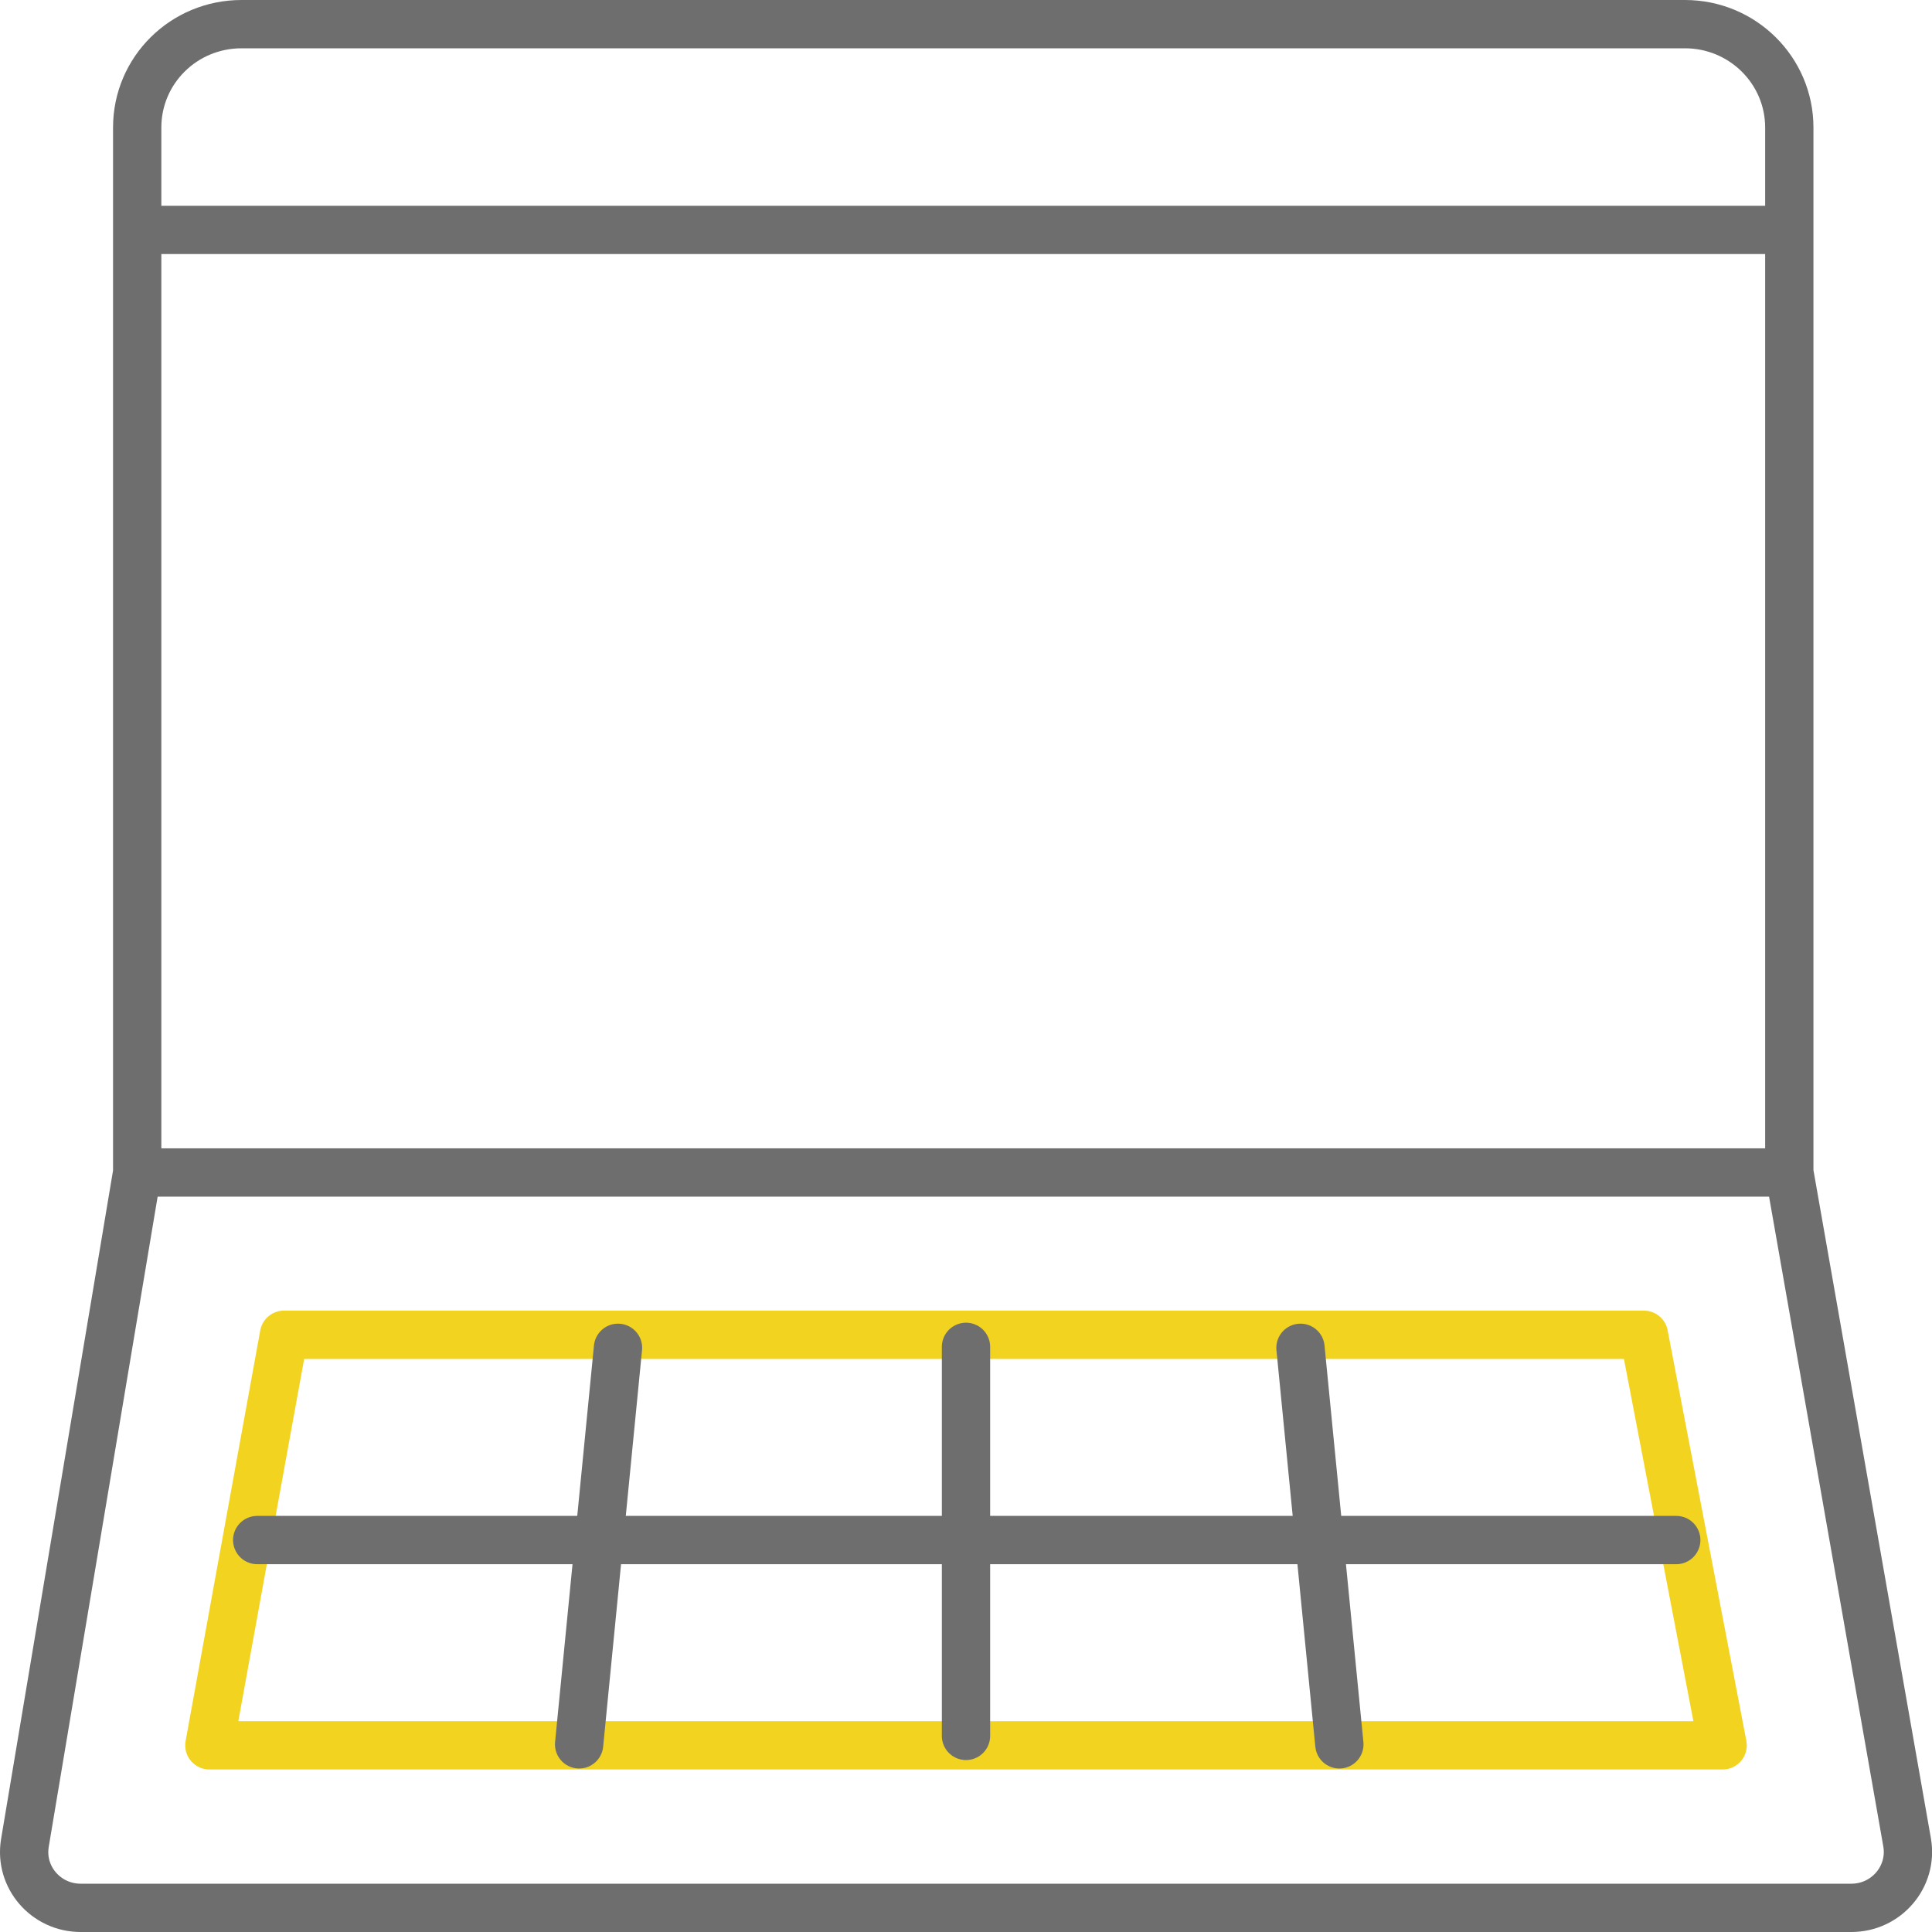
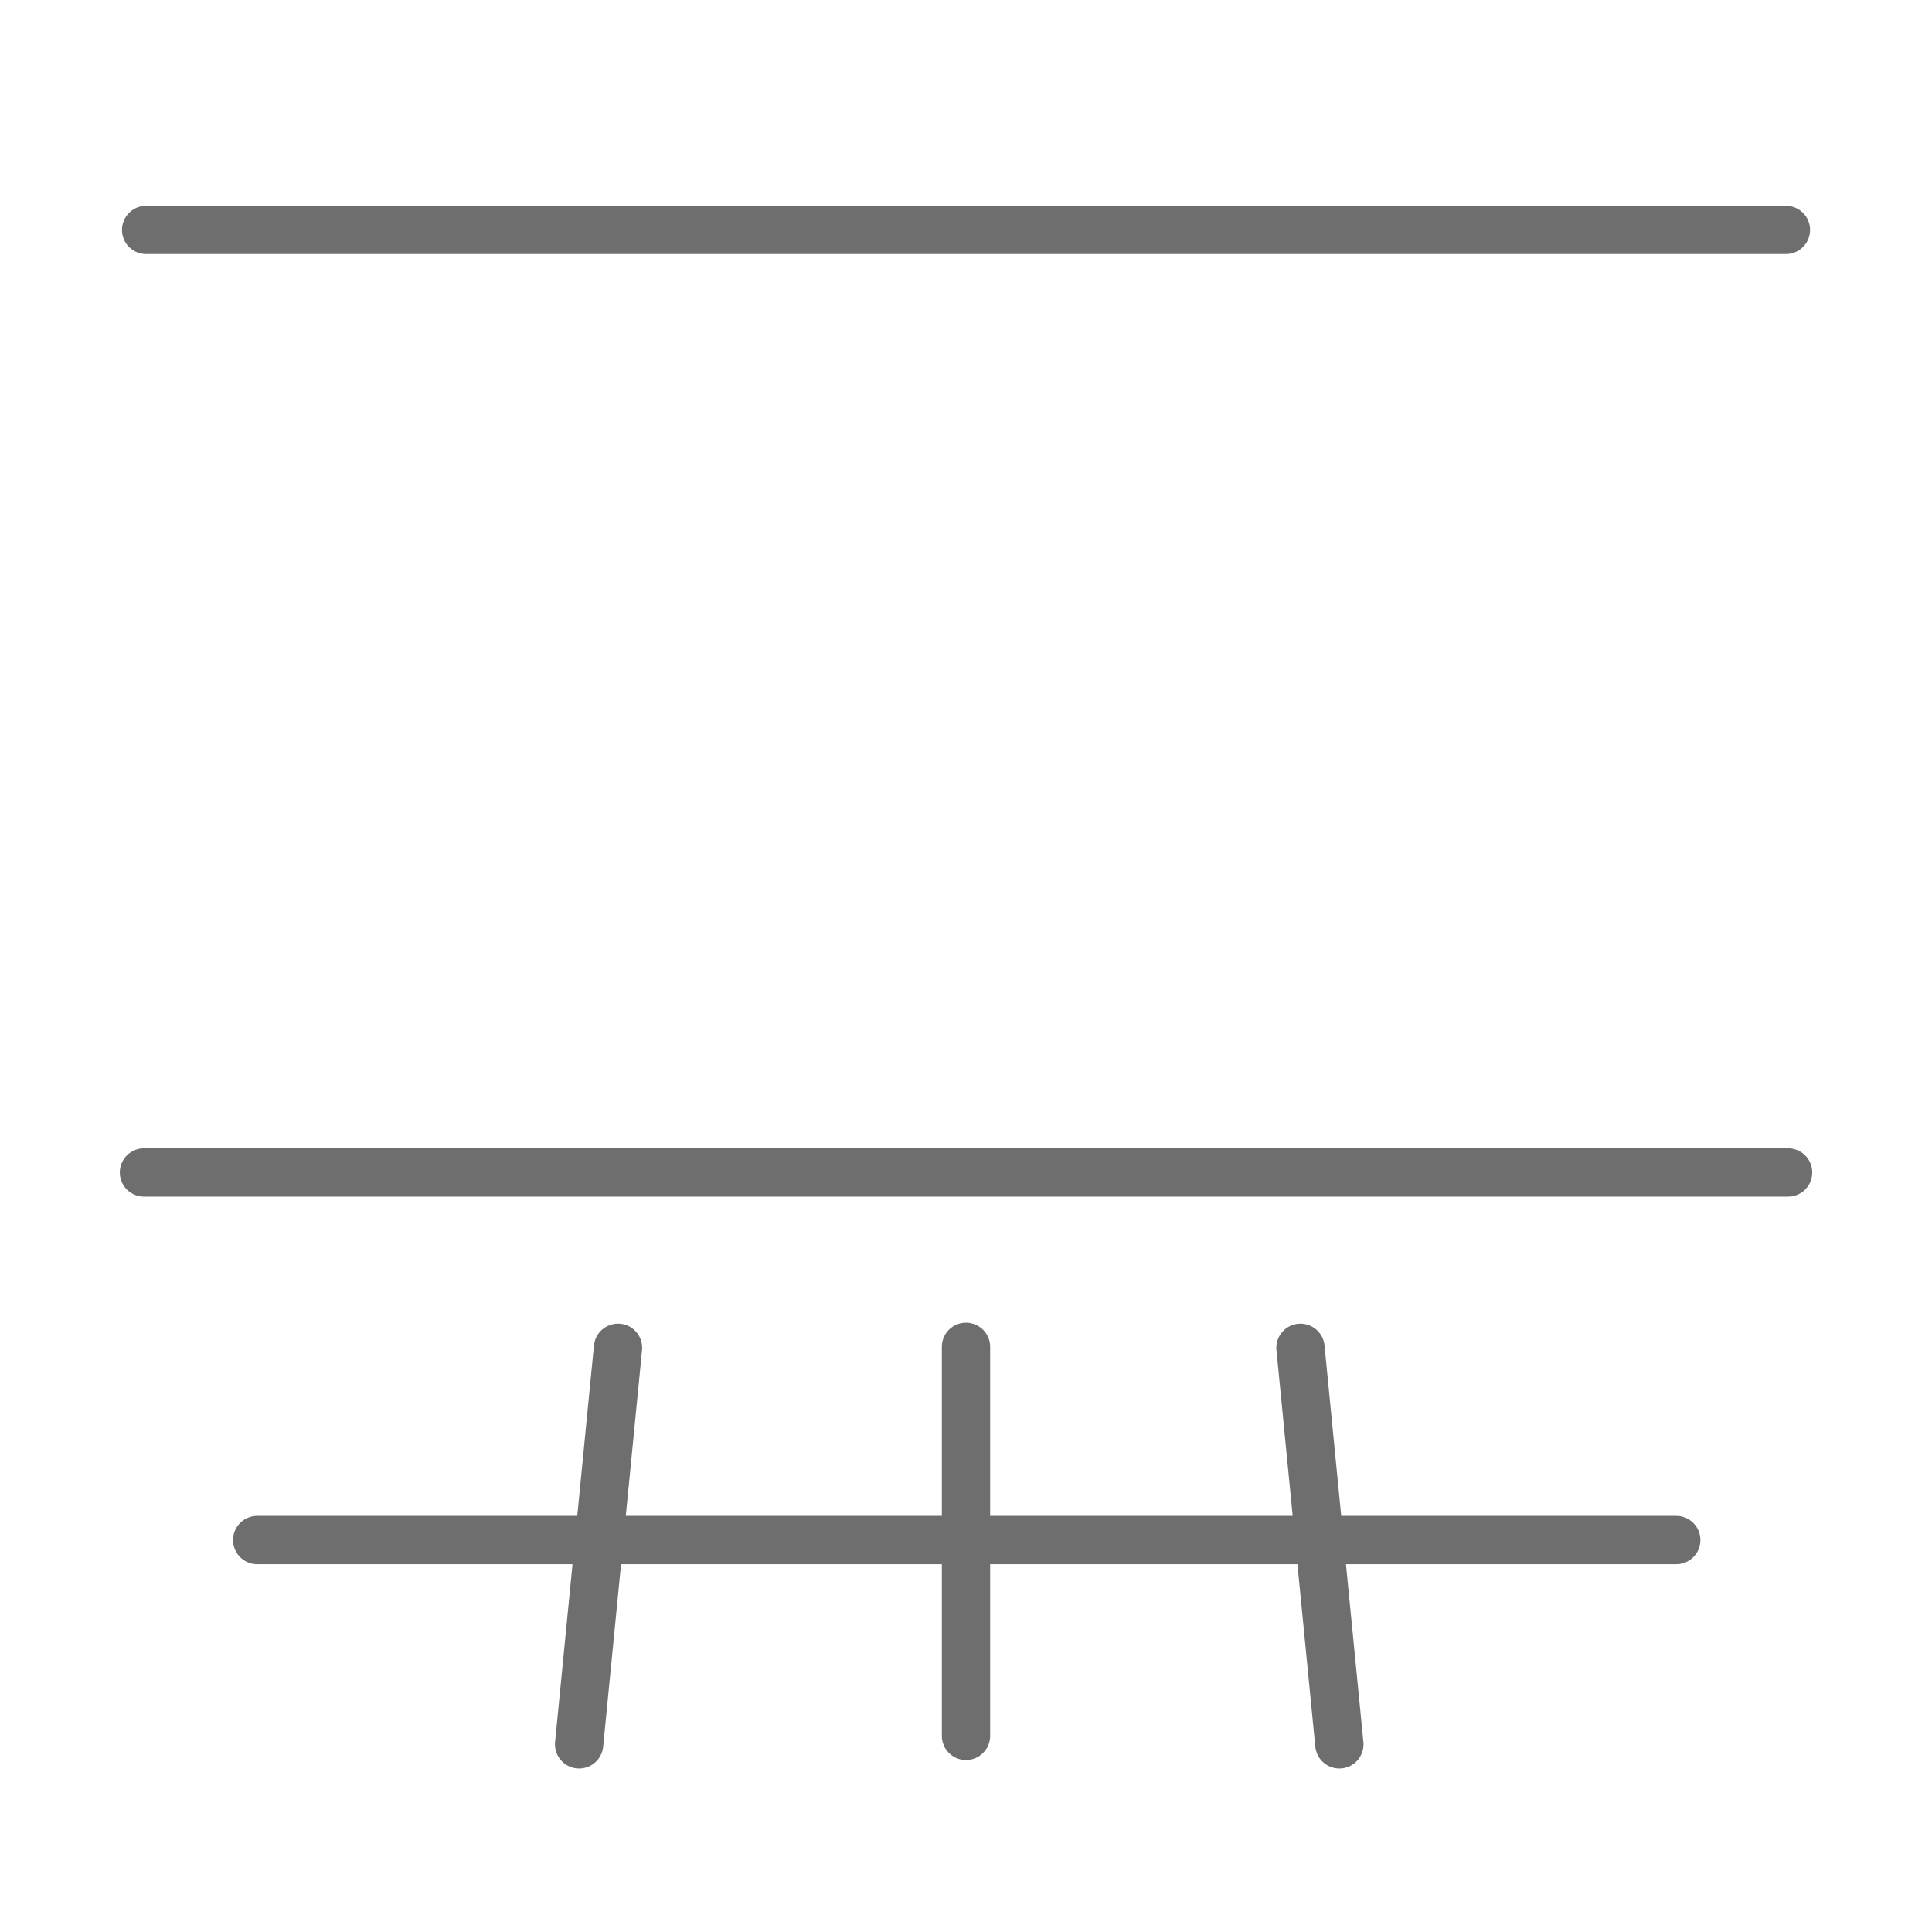
<svg xmlns="http://www.w3.org/2000/svg" width="80" height="80" viewBox="0 0 80 80" fill="none">
  <g clip-path="url(#clip0_1_7880)">
-     <path d="M74.091 48.55V5.28C74.091 2.92 72.16 1 69.77 1H10.001C7.611 1 5.681 2.91 5.681 5.28V48.55L1.03 76.32C0.801 77.73 1.901 79 3.341 79H76.66C78.111 79 79.21 77.71 78.971 76.3L74.091 48.54V48.55Z" stroke="#6E6E6E" stroke-width="2" stroke-linecap="round" stroke-linejoin="round" />
-     <path d="M71.33 72.27H8.67L11.76 55.27H68.07L71.33 72.27Z" stroke="#F2D31F" stroke-width="2" stroke-linecap="round" stroke-linejoin="round" />
    <path d="M10.65 63.77H69.41" stroke="#6E6E6E" stroke-width="2" stroke-linecap="round" stroke-linejoin="round" />
    <path d="M40 71.88V55.77" stroke="#6E6E6E" stroke-width="2" stroke-linecap="round" stroke-linejoin="round" />
    <path d="M55.46 72.23L53.85 55.81" stroke="#6E6E6E" stroke-width="2" stroke-linecap="round" stroke-linejoin="round" />
    <path d="M23.98 72.23L25.59 55.81" stroke="#6E6E6E" stroke-width="2" stroke-linecap="round" stroke-linejoin="round" />
    <path d="M5.961 48.55H74.041" stroke="#6E6E6E" stroke-width="2" stroke-linecap="round" stroke-linejoin="round" />
    <path d="M6.051 9.52H73.951" stroke="#6E6E6E" stroke-width="2" stroke-linecap="round" stroke-linejoin="round" />
  </g>
  <defs>
    <clipPath id="clip0_1_7880">
      <rect width="80" height="80" fill="white" />
    </clipPath>
  </defs>
</svg>